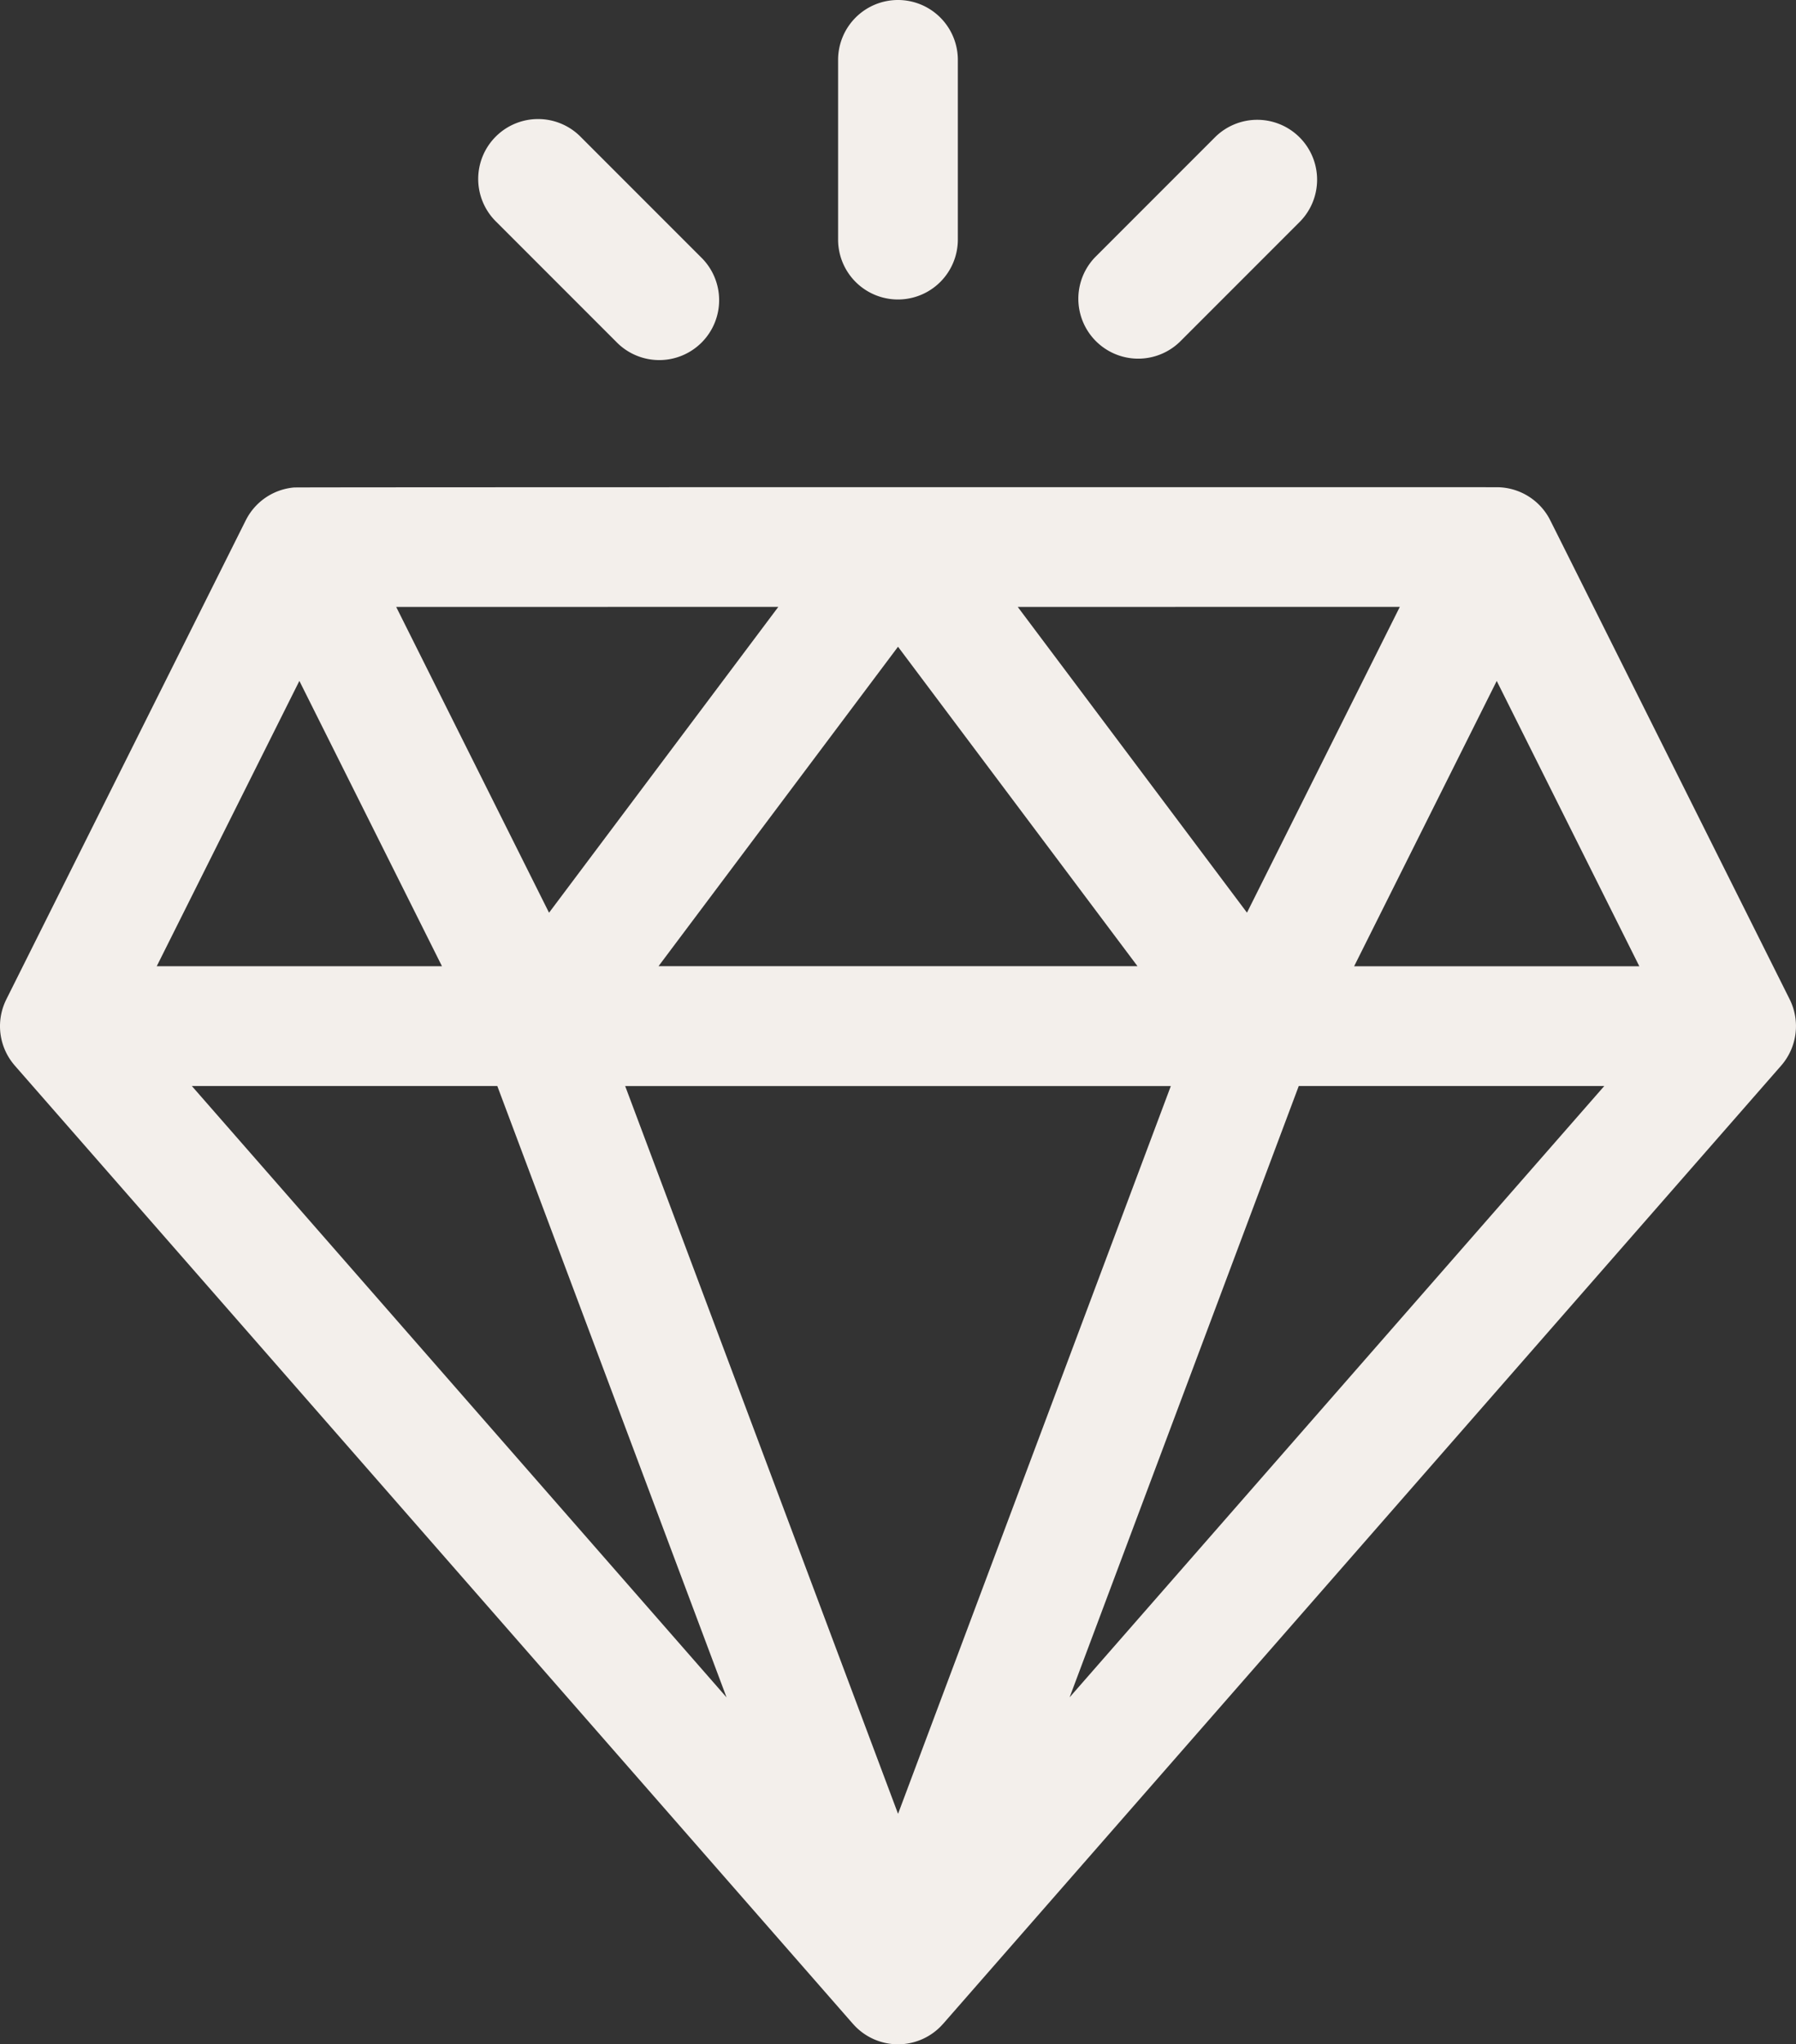
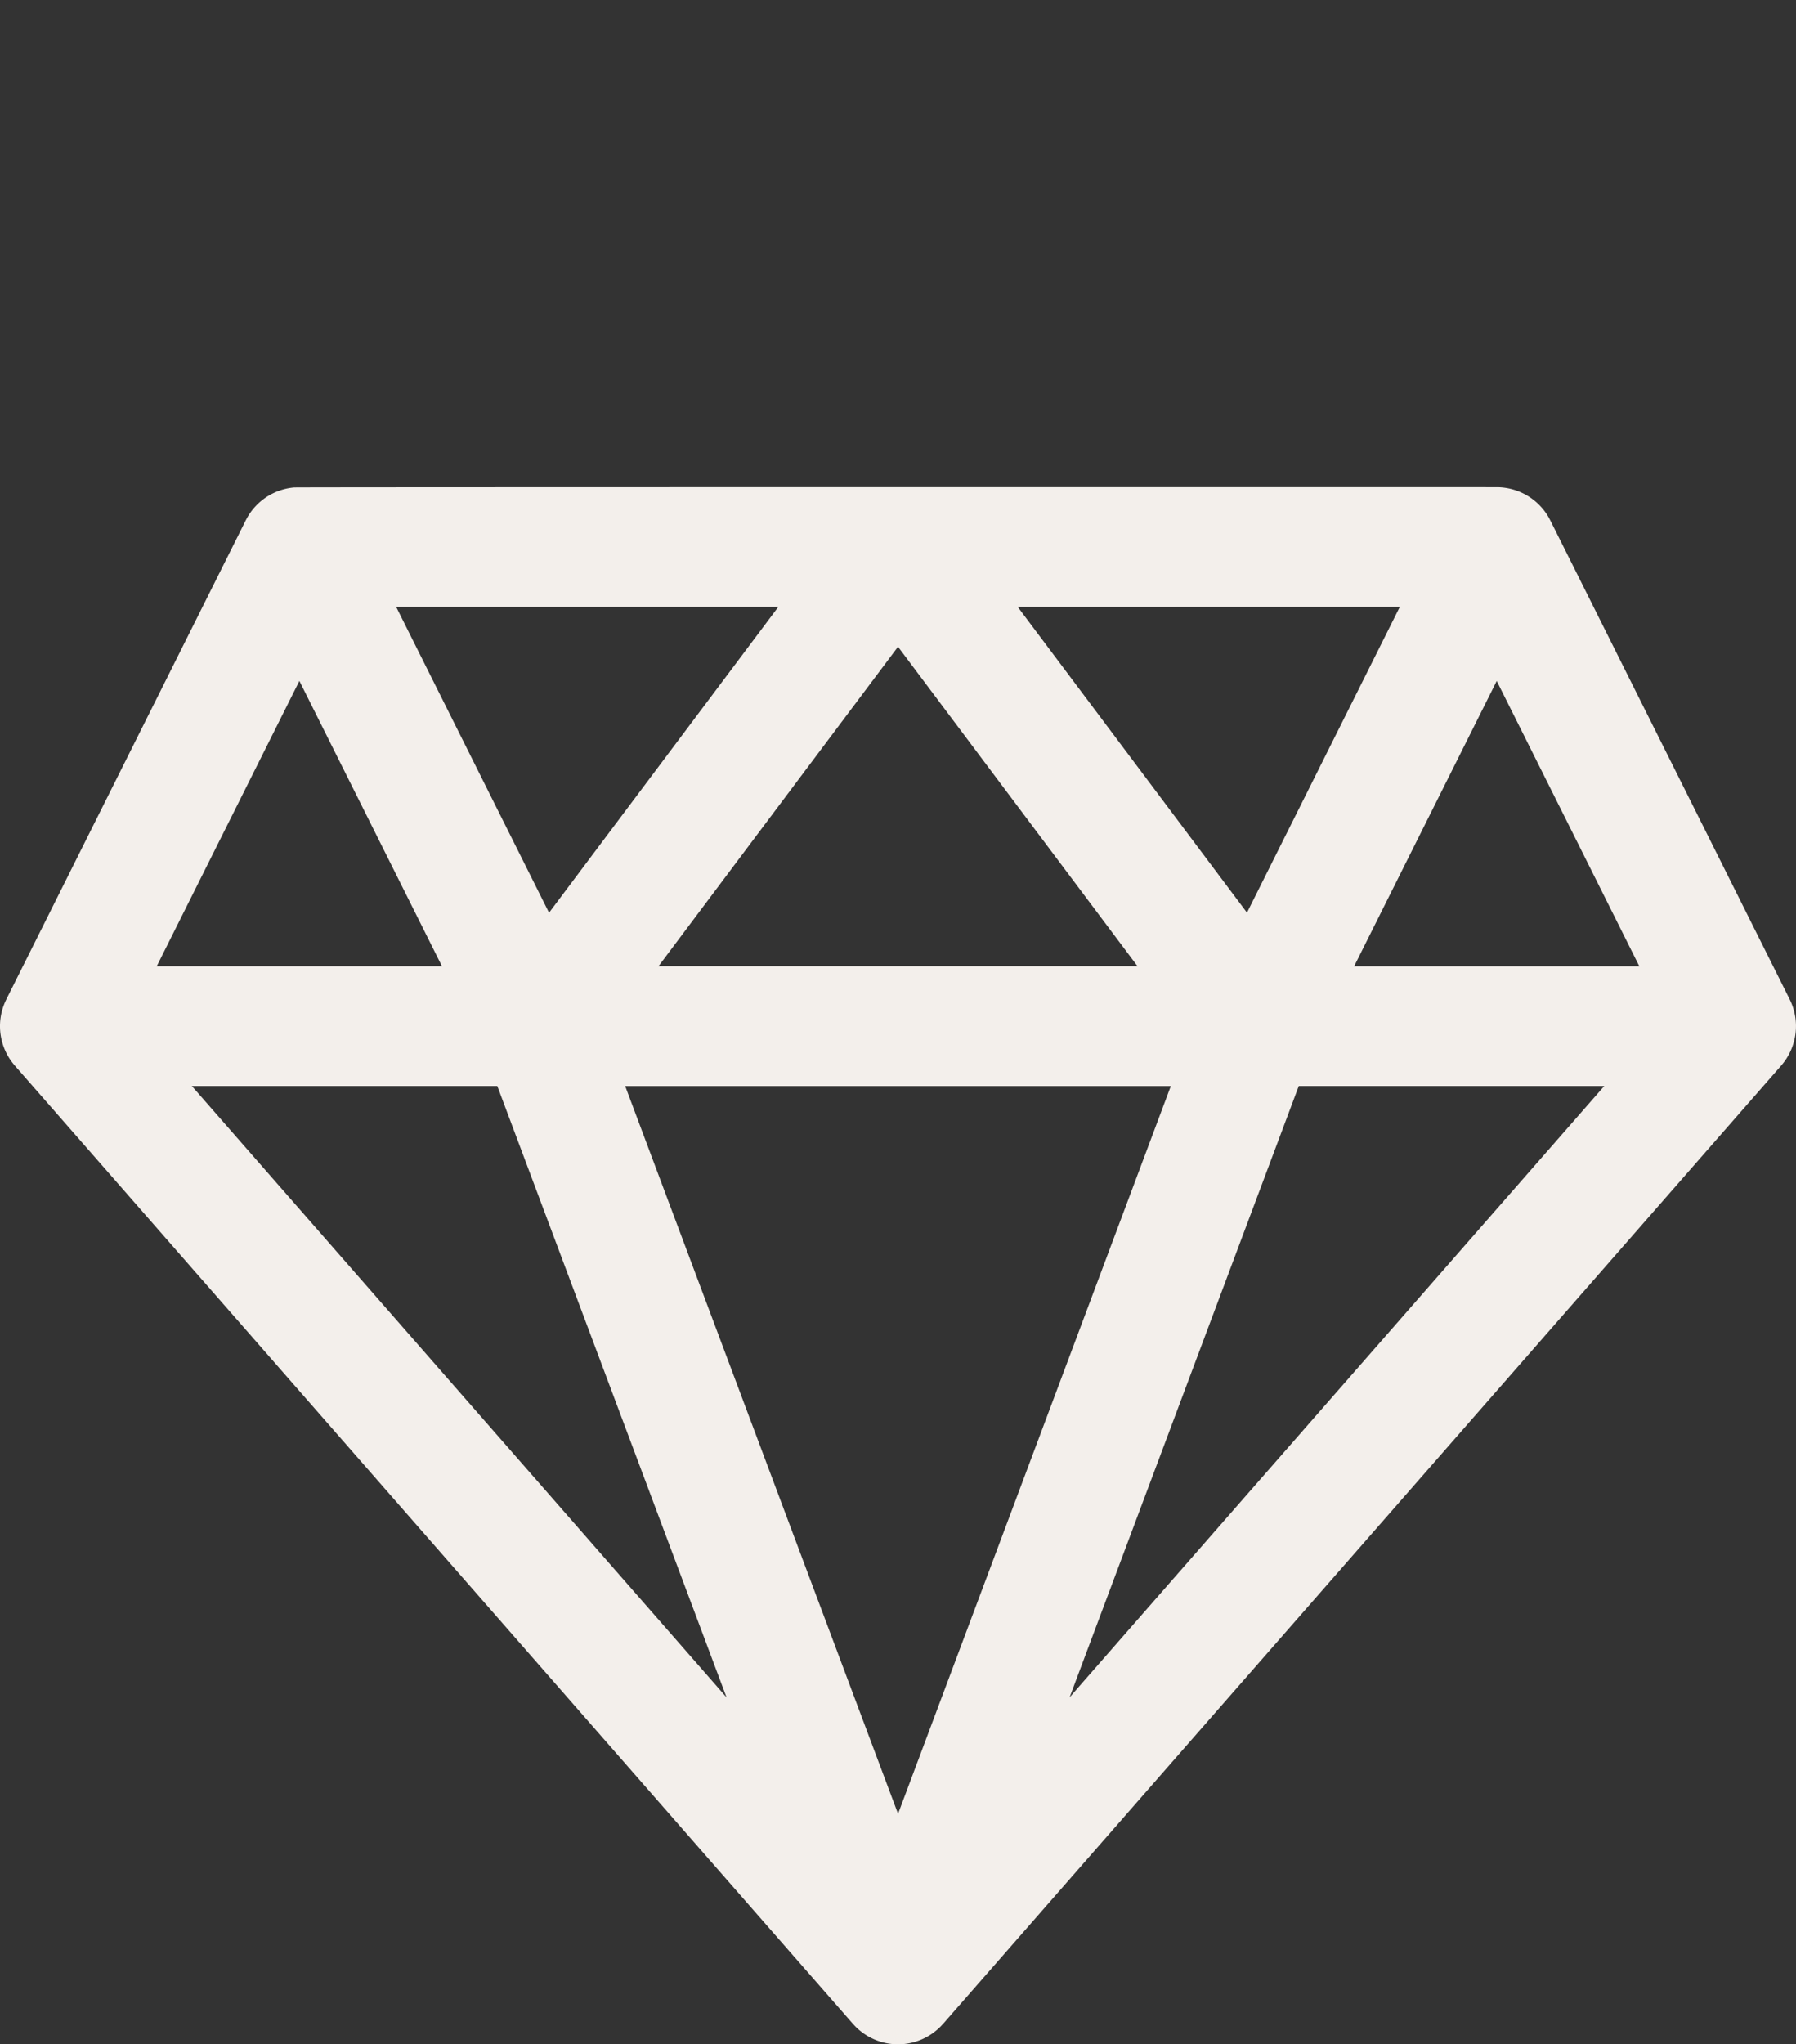
<svg xmlns="http://www.w3.org/2000/svg" width="86.513" height="98.433" viewBox="0 0 86.513 98.433">
  <rect x="0" y="0" width="86.513" height="98.433" fill="#333333" stroke="none" />
  <defs>
    <style>.a{fill:#f3efeb;}</style>
  </defs>
  <g transform="translate(-31.002)">
    <g transform="translate(31.002 23.454)">
      <g transform="translate(0)">
        <path class="a" d="M117.212,146.661c-11.894-23.789-11.529-23.065-11.605-23.2A2.89,2.89,0,0,0,103.1,122c-.418,0-57.712-.007-57.937.013a2.881,2.881,0,0,0-2.3,1.538c-.007.015-.016.028-.023.043L31.306,146.661c-.009.018-.017.037-.026.056s-.015.028-.021.042-.008.021-.013.032h0a2.879,2.879,0,0,0,.442,3.025c.009.011.017.022.027.033l40.374,46.141.015.015a2.883,2.883,0,0,0,4.31,0l.015-.015L116.8,149.85l.006-.007A2.892,2.892,0,0,0,117.212,146.661Zm-18.781-18.9-7.362,14.724L80.027,127.764Zm-12.637,17.3H62.724l11.535-15.38Zm-17.3-17.3L57.449,142.488l-7.362-14.723Zm-23.071,3.565,6.869,13.738H38.552Zm-5.18,19.506H54.957L66,180.269Zm34.018,35.044L61.117,150.835H87.4Zm8.264-5.61,11.038-29.434h14.717Zm13.705-35.2,6.869-13.738,6.869,13.738Z" transform="translate(-31.002 -121.995)" />
      </g>
    </g>
    <g transform="translate(71.375)">
      <g transform="translate(0)">
-         <path class="a" d="M243.886,0A2.884,2.884,0,0,0,241,2.884v8.652a2.884,2.884,0,1,0,5.768,0V2.884A2.884,2.884,0,0,0,243.886,0Z" transform="translate(-241.002)" />
-       </g>
+         </g>
    </g>
    <g transform="translate(54.072 5.768)">
-       <path class="a" d="M161.692,36.614l-5.768-5.768a2.884,2.884,0,1,0-4.078,4.078l5.768,5.768a2.884,2.884,0,1,0,4.078-4.078Z" transform="translate(-151.001 -30.002)" />
-     </g>
+       </g>
    <g transform="translate(82.911 5.768)">
-       <path class="a" d="M311.694,30.847a2.884,2.884,0,0,0-4.078,0l-5.768,5.768a2.884,2.884,0,0,0,4.078,4.078l5.768-5.768A2.884,2.884,0,0,0,311.694,30.847Z" transform="translate(-301.003 -30.002)" />
-     </g>
+       </g>
  </g>
</svg>